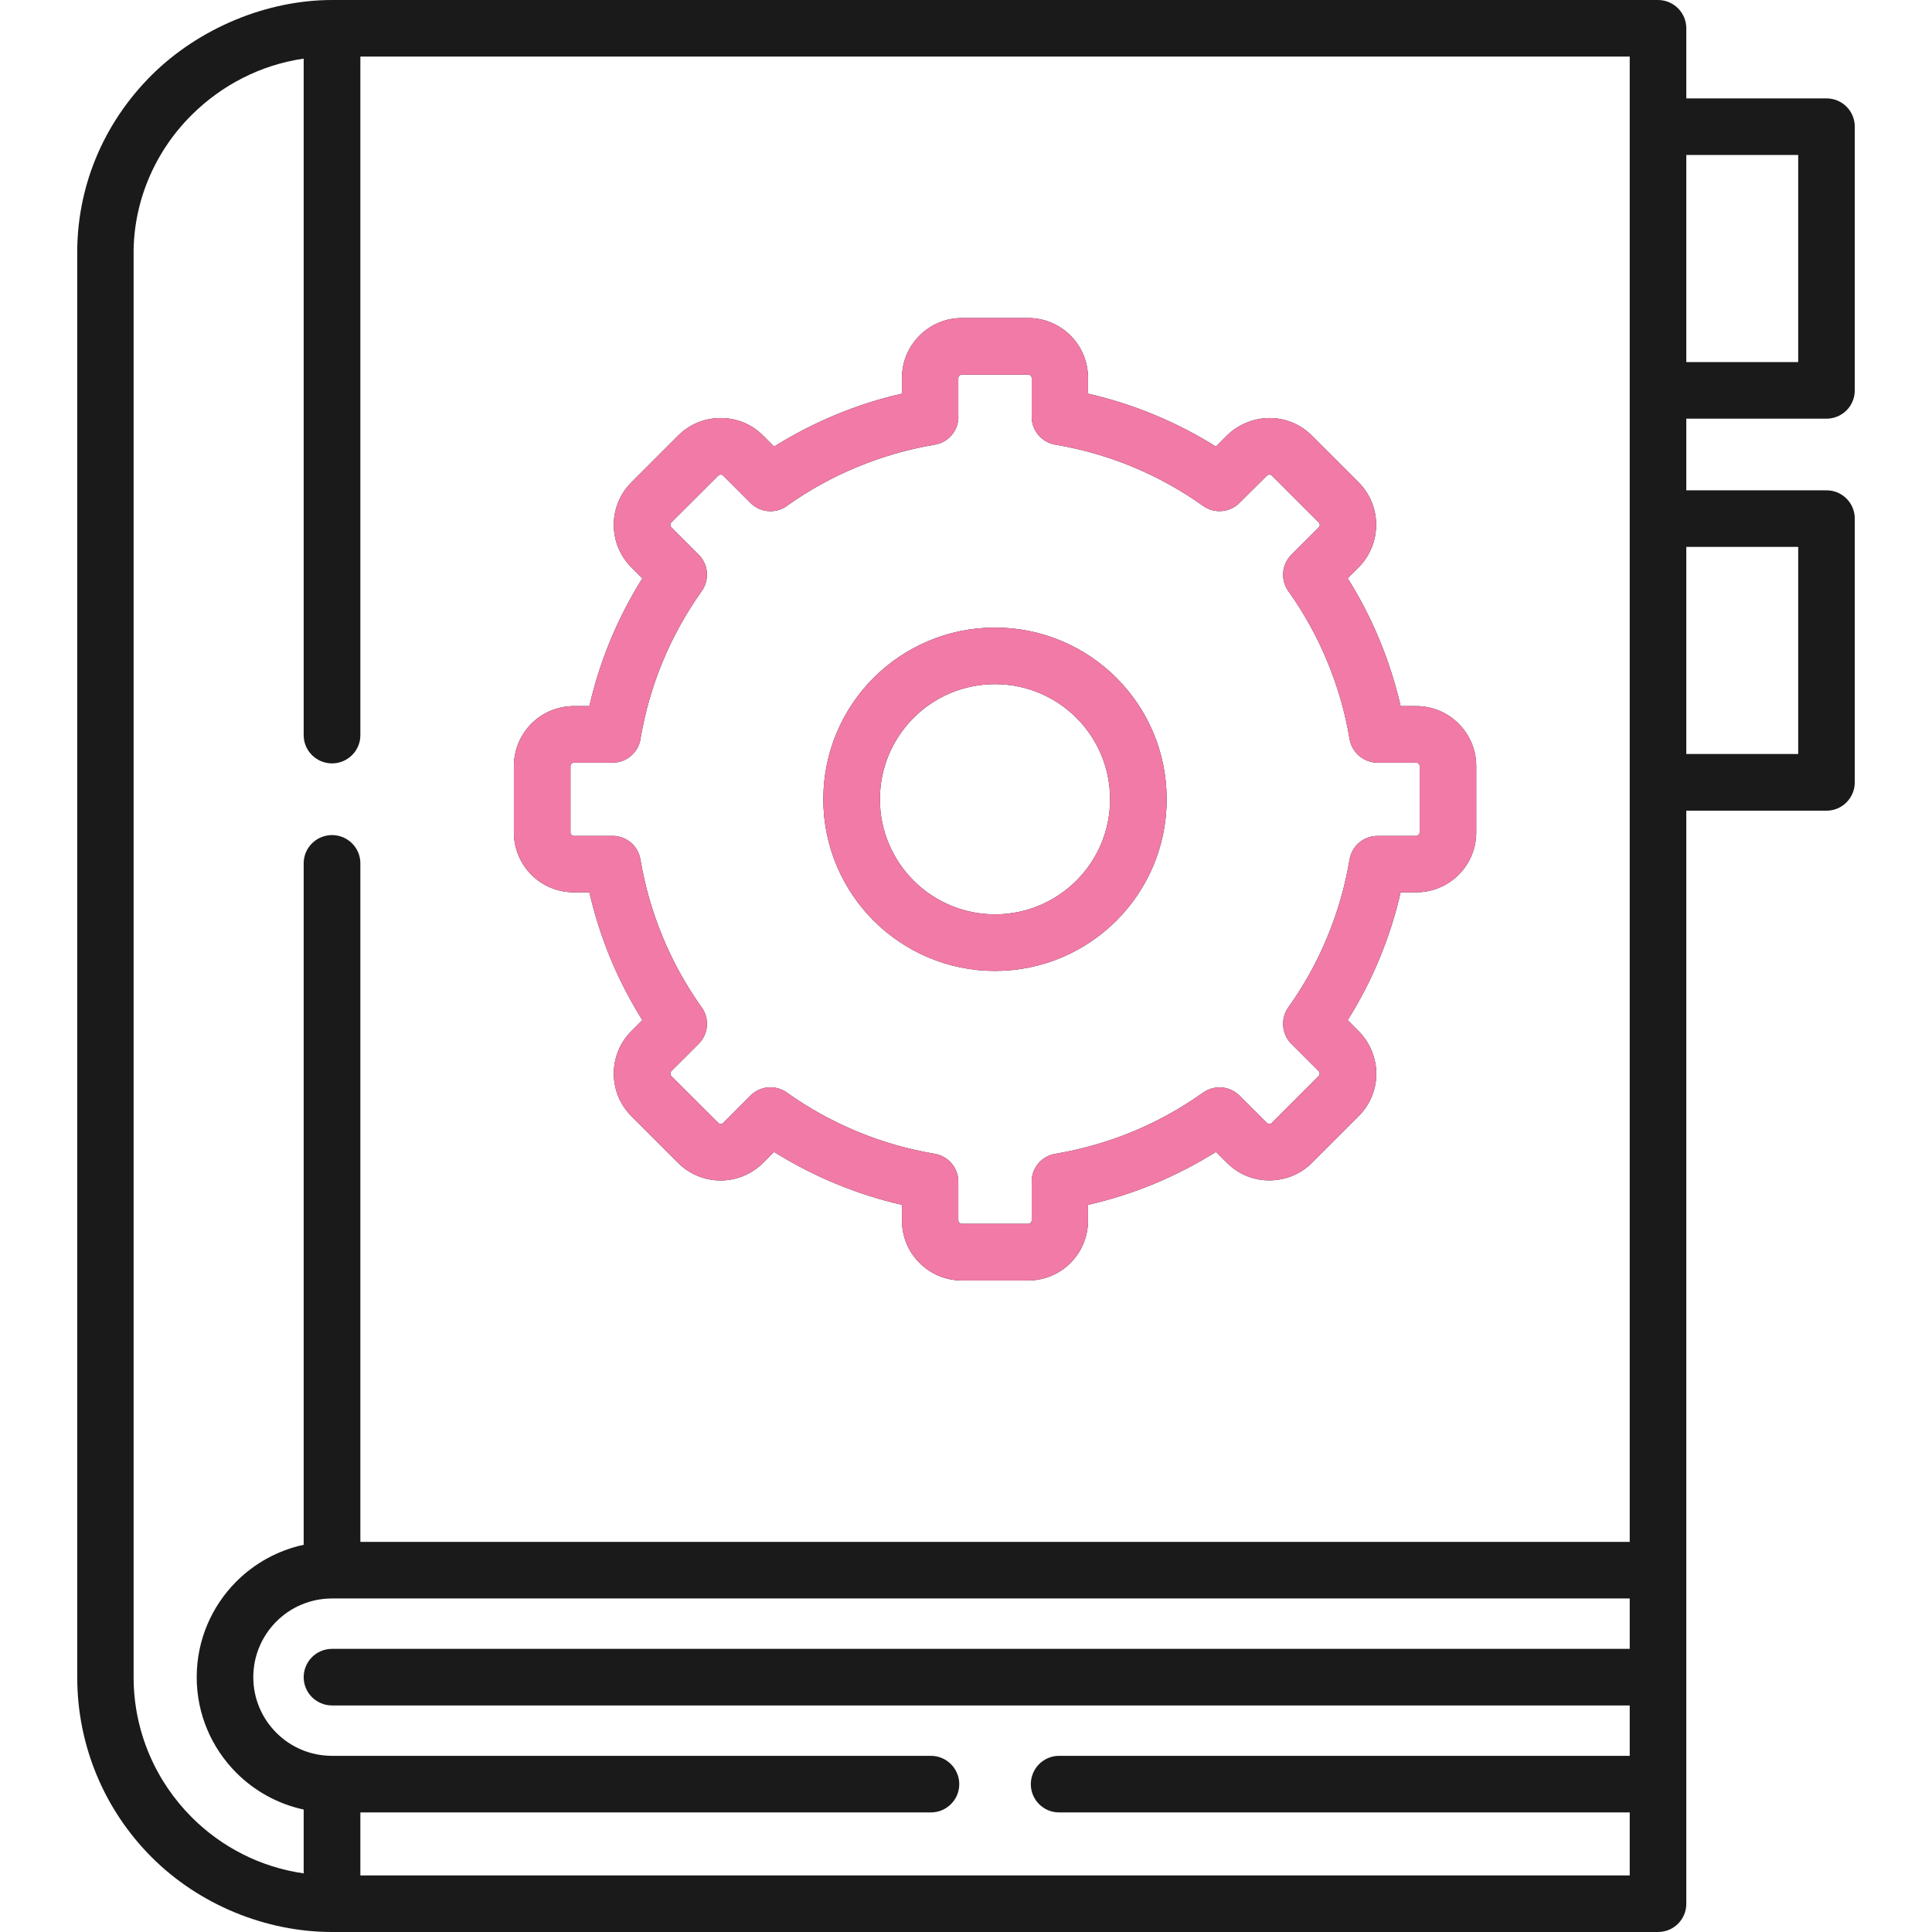
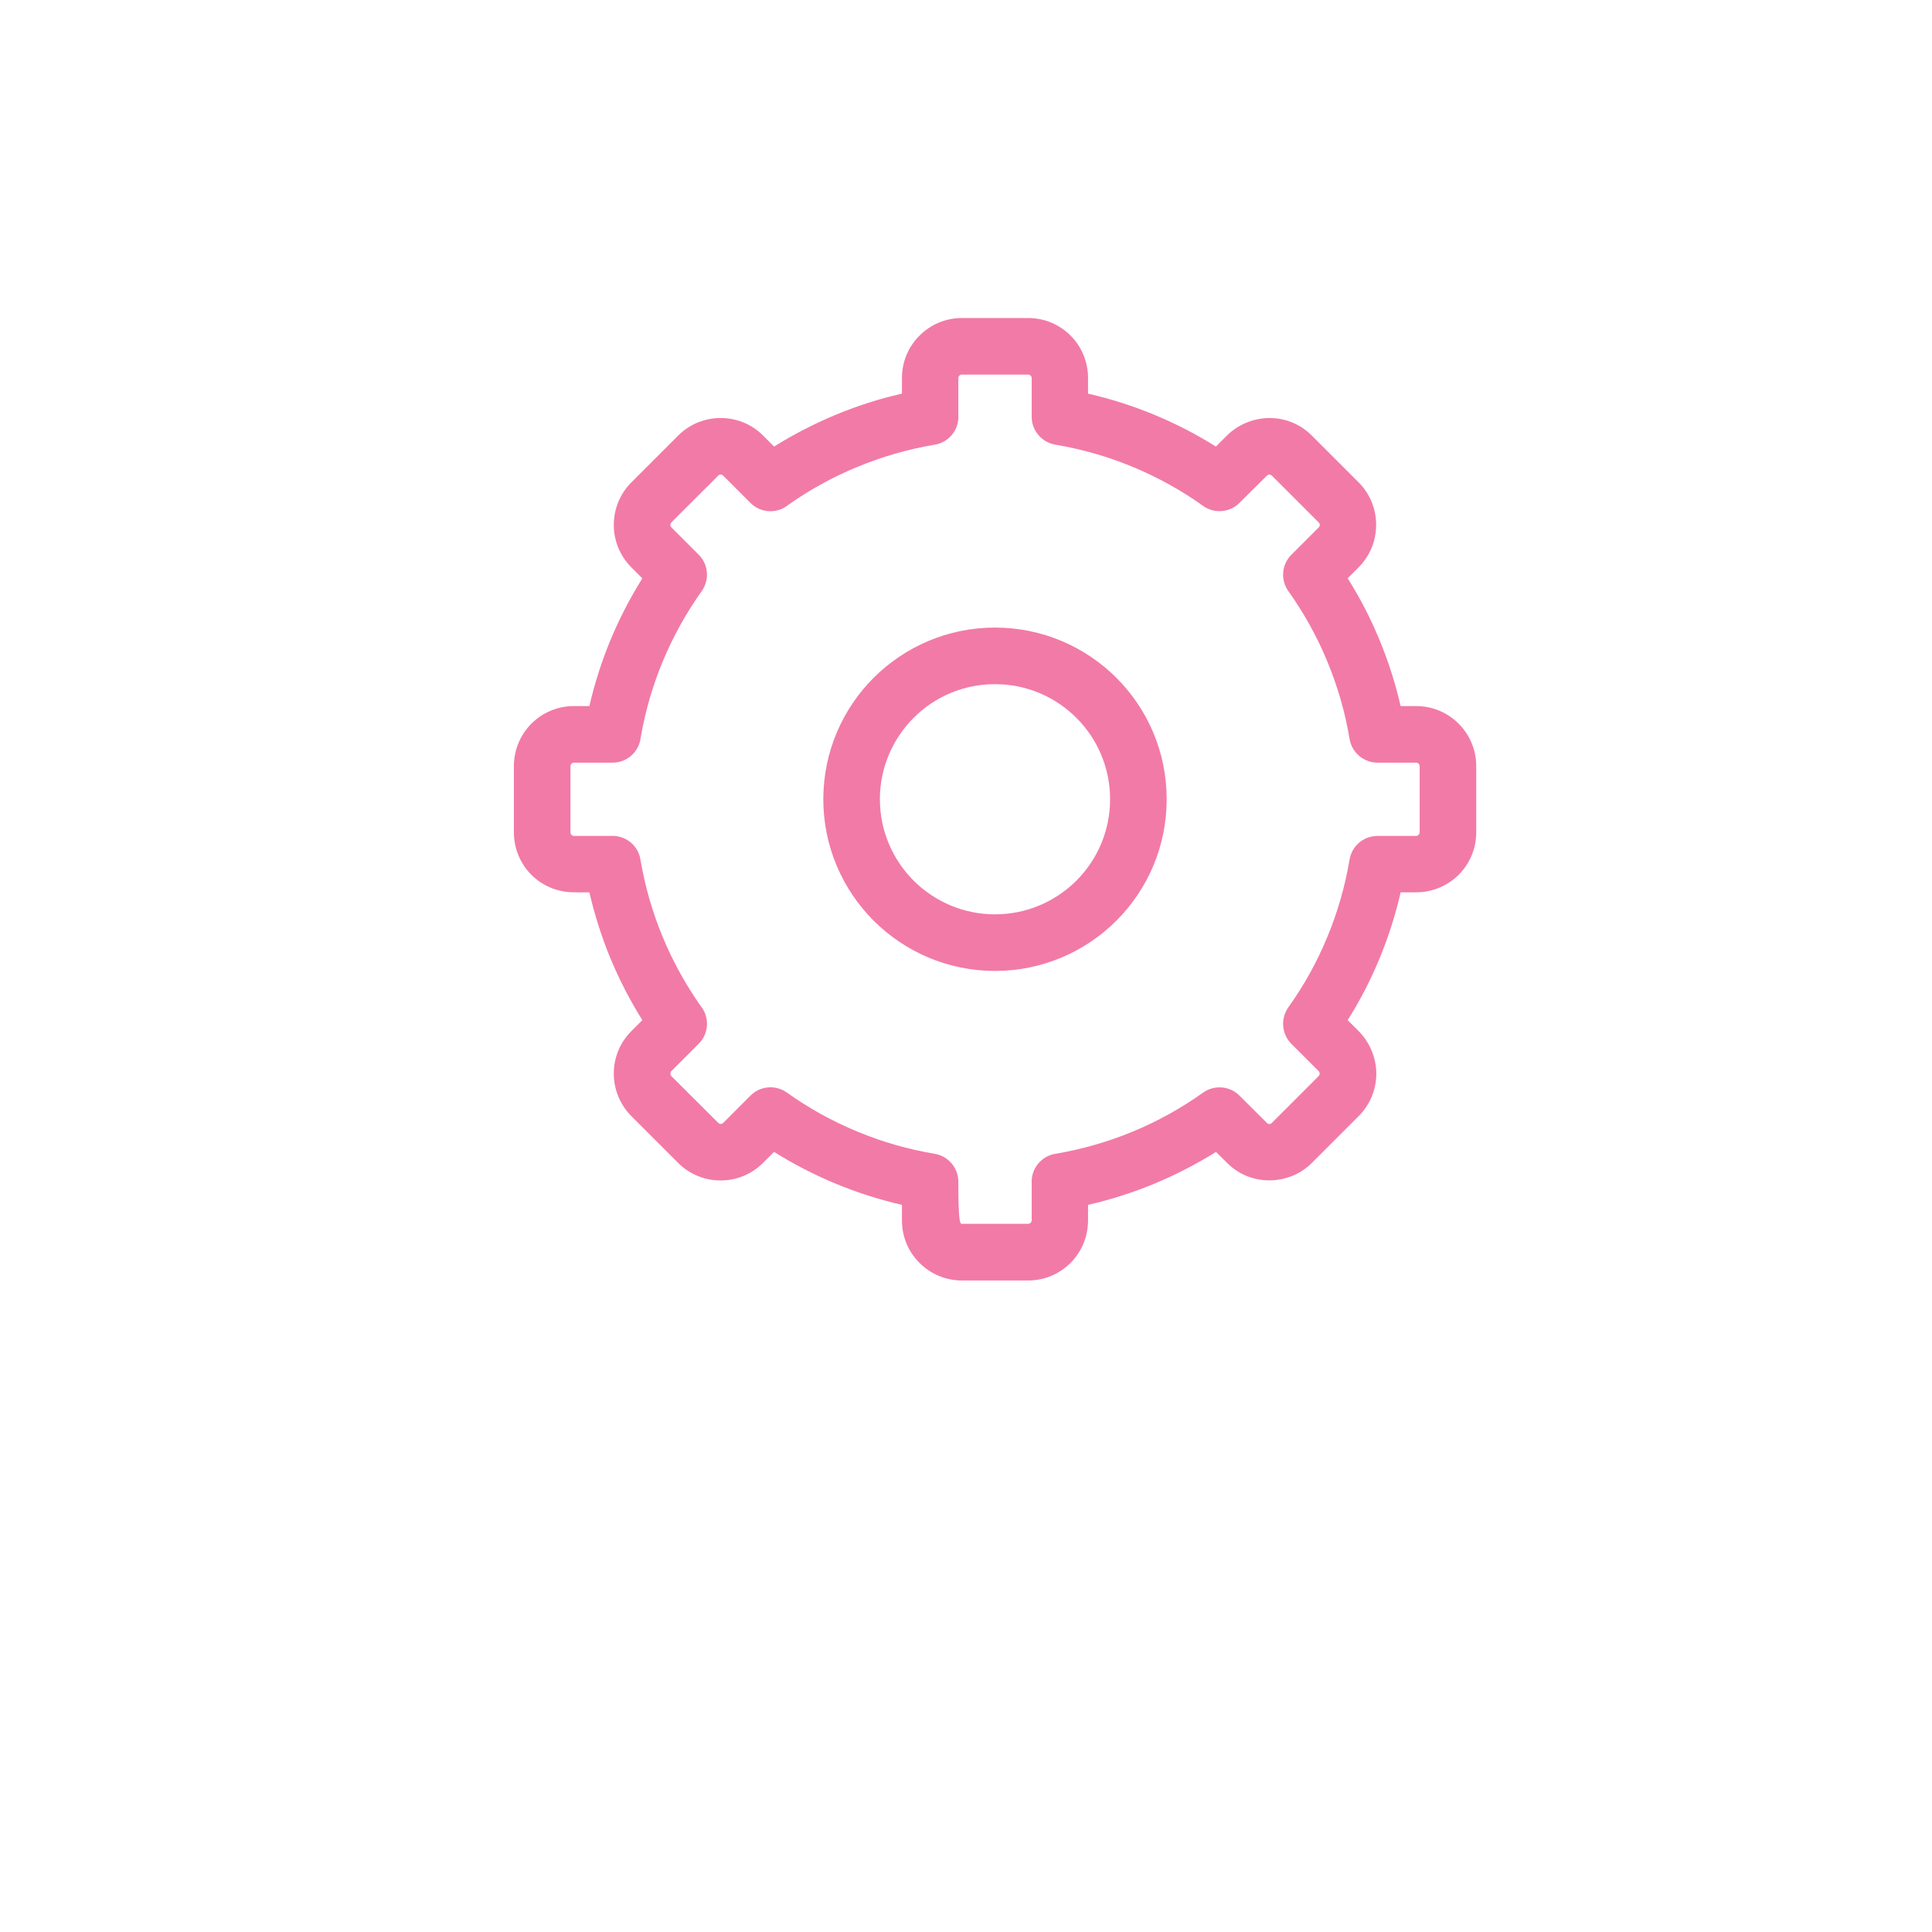
<svg xmlns="http://www.w3.org/2000/svg" width="76" height="76" viewBox="0 0 76 76" fill="none">
-   <path d="M13.065 0H65.22C65.839 0 66.335 0.501 66.335 1.115V3.871H71.852C72.466 3.871 72.962 4.367 72.962 4.982V15.358C72.962 15.972 72.466 16.469 71.852 16.469H66.335V19.288H71.852C72.466 19.288 72.962 19.785 72.962 20.399V30.775C72.962 31.389 72.466 31.89 71.852 31.89H66.335V74.889C66.335 75.504 65.839 76 65.22 76H13.065C10.435 76 7.823 74.914 5.971 73.063C4.086 71.178 3.038 68.645 3.038 65.977V10.044C3.009 7.439 4.01 4.898 5.975 2.945C7.81 1.128 10.465 0 13.065 0ZM13.061 67.088C12.447 67.088 11.946 66.591 11.946 65.977C11.946 65.359 12.447 64.862 13.061 64.862H64.109V62.88H13.061C12.207 62.88 11.432 63.225 10.873 63.785C10.313 64.345 9.964 65.119 9.964 65.977C9.964 66.832 10.313 67.606 10.873 68.165C11.432 68.725 12.207 69.07 13.061 69.07H36.62C37.234 69.07 37.735 69.571 37.735 70.185C37.735 70.799 37.234 71.296 36.62 71.296H14.176V73.774H64.109V71.296H41.661C41.047 71.296 40.55 70.799 40.55 70.185C40.55 69.571 41.047 69.07 41.661 69.07H64.109V67.088H13.061ZM66.335 21.514V29.66H70.737V21.514H66.335ZM66.335 6.097V14.243H70.737V6.097H66.335ZM11.946 71.183C10.924 70.963 10.01 70.45 9.299 69.739C8.336 68.775 7.738 67.446 7.738 65.977C7.738 64.505 8.336 63.175 9.299 62.211C10.011 61.5 10.924 60.987 11.946 60.768V33.961C11.946 33.346 12.447 32.85 13.061 32.85C13.675 32.85 14.176 33.346 14.176 33.961V60.654H64.109C64.109 41.177 64.109 21.703 64.109 2.226H14.176V28.92C14.176 29.534 13.675 30.03 13.061 30.03C12.447 30.03 11.946 29.534 11.946 28.92V2.306C10.254 2.55 8.714 3.353 7.54 4.523C6.005 6.046 5.235 8.066 5.256 10.018V65.977C5.256 68.127 6.135 70.08 7.545 71.489C8.71 72.655 10.238 73.45 11.946 73.694L11.946 71.183ZM39.141 24.687C41.005 24.687 42.696 25.444 43.916 26.664C45.141 27.885 45.894 29.576 45.894 31.44C45.894 33.304 45.141 34.992 43.916 36.216C42.696 37.436 41.005 38.194 39.141 38.194C37.277 38.194 35.589 37.436 34.365 36.216C33.145 34.992 32.387 33.304 32.387 31.44C32.387 29.576 33.145 27.885 34.365 26.664C35.589 25.444 37.277 24.687 39.141 24.687ZM42.343 28.238C41.522 27.418 40.39 26.913 39.141 26.913C37.891 26.913 36.759 27.417 35.939 28.238C35.122 29.058 34.613 30.19 34.613 31.44C34.613 32.69 35.122 33.822 35.939 34.642C36.759 35.459 37.891 35.968 39.141 35.968C40.39 35.968 41.522 35.459 42.343 34.642C43.163 33.822 43.668 32.69 43.668 31.44C43.668 30.19 43.163 29.059 42.343 28.238ZM51.604 17.134L53.447 18.977C53.901 19.431 54.133 20.033 54.133 20.635C54.137 21.236 53.914 21.834 53.468 22.293L53.014 22.747C53.498 23.517 53.918 24.329 54.268 25.179C54.613 26.012 54.891 26.879 55.097 27.775H55.711C56.359 27.775 56.952 28.04 57.377 28.465C57.806 28.895 58.071 29.483 58.071 30.136V32.745C58.071 33.397 57.806 33.986 57.377 34.415C56.952 34.836 56.363 35.101 55.711 35.101H55.097C54.895 35.997 54.613 36.864 54.268 37.702C53.918 38.551 53.498 39.363 53.014 40.129L53.447 40.563C53.885 41 54.141 41.623 54.141 42.237C54.141 42.839 53.91 43.441 53.447 43.904L51.604 45.747C51.15 46.201 50.548 46.428 49.946 46.433C49.344 46.437 48.743 46.214 48.284 45.759L47.834 45.313C47.064 45.793 46.252 46.214 45.402 46.567C44.569 46.912 43.698 47.19 42.801 47.396V48.006C42.801 48.658 42.541 49.247 42.116 49.677C41.687 50.106 41.097 50.371 40.445 50.371H37.836C37.188 50.371 36.595 50.106 36.17 49.677C35.724 49.235 35.48 48.637 35.48 48.006V47.396C34.584 47.19 33.717 46.912 32.884 46.567C32.03 46.214 31.218 45.793 30.448 45.313L30.014 45.747C29.555 46.205 28.954 46.437 28.348 46.437C27.746 46.437 27.14 46.21 26.678 45.747L24.835 43.904C24.376 43.441 24.145 42.839 24.145 42.233C24.145 41.606 24.389 41.009 24.835 40.563L25.268 40.129C24.788 39.363 24.368 38.551 24.014 37.702C23.669 36.864 23.392 35.997 23.185 35.101H22.575C21.923 35.101 21.334 34.84 20.905 34.415C20.48 33.986 20.215 33.397 20.215 32.745V30.136C20.215 29.483 20.48 28.895 20.905 28.465C21.334 28.04 21.923 27.775 22.575 27.775H23.185C23.392 26.879 23.669 26.012 24.014 25.179C24.368 24.329 24.788 23.517 25.268 22.751L24.835 22.318C24.376 21.855 24.145 21.253 24.145 20.648C24.145 20.042 24.376 19.436 24.835 18.977L26.678 17.134C27.14 16.671 27.746 16.444 28.348 16.444C28.954 16.444 29.56 16.671 30.018 17.134L30.452 17.567C31.222 17.084 32.034 16.667 32.88 16.314C33.717 15.969 34.584 15.686 35.48 15.485V14.87C35.48 14.222 35.741 13.629 36.17 13.204C36.595 12.774 37.188 12.51 37.836 12.51H40.445C41.097 12.51 41.687 12.774 42.116 13.204C42.557 13.646 42.801 14.243 42.801 14.87V15.485C43.698 15.691 44.569 15.969 45.402 16.314C46.252 16.667 47.064 17.084 47.83 17.567L48.263 17.134C48.701 16.697 49.324 16.444 49.942 16.444C50.544 16.444 51.141 16.671 51.604 17.134ZM51.873 20.55L50.03 18.707C49.98 18.657 49.904 18.657 49.849 18.699L48.76 19.78C48.385 20.159 47.779 20.222 47.329 19.902C46.471 19.288 45.541 18.774 44.56 18.367C43.58 17.958 42.557 17.668 41.51 17.491C40.988 17.403 40.584 16.944 40.584 16.397V14.87C40.584 14.799 40.517 14.735 40.445 14.735H37.837C37.765 14.735 37.698 14.799 37.698 14.87V16.326C37.736 16.89 37.34 17.399 36.772 17.492C35.708 17.672 34.689 17.967 33.726 18.367C32.766 18.762 31.857 19.263 31.016 19.856C30.578 20.218 29.93 20.193 29.522 19.785L28.445 18.707C28.395 18.657 28.306 18.657 28.256 18.707L26.409 20.55C26.358 20.601 26.358 20.693 26.409 20.744L27.486 21.821C27.864 22.196 27.923 22.802 27.604 23.252C26.994 24.11 26.476 25.04 26.068 26.025C25.676 26.968 25.386 27.965 25.205 29.004C25.146 29.564 24.675 30.001 24.098 30.001H22.575C22.504 30.001 22.441 30.064 22.441 30.136V32.745C22.441 32.816 22.5 32.883 22.575 32.883H24.027C24.591 32.85 25.1 33.241 25.192 33.809C25.373 34.874 25.668 35.892 26.068 36.855C26.463 37.815 26.968 38.724 27.557 39.565C27.919 40.003 27.894 40.651 27.486 41.059L26.408 42.136C26.362 42.187 26.358 42.279 26.408 42.33L28.256 44.173C28.302 44.223 28.395 44.228 28.445 44.177L29.509 43.112C29.884 42.721 30.498 42.654 30.953 42.978C31.811 43.592 32.741 44.105 33.726 44.514C34.706 44.922 35.728 45.212 36.772 45.389C37.298 45.477 37.698 45.936 37.698 46.483V48.006C37.698 48.082 37.765 48.141 37.837 48.141H40.445C40.517 48.141 40.584 48.082 40.584 48.006V46.555C40.55 45.991 40.946 45.481 41.51 45.389C42.574 45.208 43.593 44.913 44.56 44.514C45.541 44.109 46.466 43.592 47.325 42.982C47.758 42.671 48.368 42.708 48.755 43.096L49.841 44.177C49.896 44.232 49.976 44.228 50.03 44.173L51.873 42.33C51.924 42.279 51.924 42.204 51.886 42.149L50.796 41.059C50.422 40.685 50.363 40.079 50.678 39.629C51.293 38.77 51.81 37.84 52.214 36.855C52.622 35.879 52.913 34.853 53.089 33.809C53.178 33.283 53.636 32.883 54.188 32.883H55.711C55.778 32.883 55.846 32.812 55.846 32.745V30.136C55.846 30.064 55.782 30.001 55.711 30.001H54.188C53.653 30.001 53.182 29.614 53.089 29.071C52.913 28.007 52.614 26.988 52.214 26.025C51.81 25.04 51.293 24.115 50.683 23.256C50.371 22.823 50.409 22.217 50.796 21.826L51.878 20.744C51.932 20.689 51.932 20.609 51.873 20.55Z" fill="#1A1A1A" />
-   <path d="M39.141 24.687C41.005 24.687 42.696 25.444 43.916 26.664C45.141 27.885 45.894 29.576 45.894 31.44C45.894 33.304 45.141 34.992 43.916 36.216C42.696 37.436 41.005 38.194 39.141 38.194C37.277 38.194 35.589 37.436 34.365 36.216C33.145 34.992 32.387 33.304 32.387 31.44C32.387 29.576 33.145 27.885 34.365 26.664C35.589 25.444 37.277 24.687 39.141 24.687ZM42.343 28.238C41.522 27.418 40.39 26.913 39.141 26.913C37.891 26.913 36.759 27.417 35.939 28.238C35.122 29.058 34.613 30.19 34.613 31.44C34.613 32.69 35.122 33.822 35.939 34.642C36.759 35.459 37.891 35.968 39.141 35.968C40.39 35.968 41.522 35.459 42.343 34.642C43.163 33.822 43.668 32.69 43.668 31.44C43.668 30.19 43.163 29.059 42.343 28.238ZM51.604 17.134L53.447 18.977C53.901 19.431 54.133 20.033 54.133 20.635C54.137 21.236 53.914 21.834 53.468 22.293L53.014 22.747C53.498 23.517 53.919 24.329 54.268 25.179C54.613 26.012 54.891 26.879 55.097 27.775H55.711C56.359 27.775 56.952 28.04 57.377 28.465C57.806 28.895 58.071 29.483 58.071 30.136V32.745C58.071 33.397 57.806 33.986 57.377 34.415C56.952 34.836 56.363 35.101 55.711 35.101H55.097C54.895 35.997 54.613 36.864 54.268 37.702C53.919 38.551 53.498 39.363 53.014 40.129L53.447 40.563C53.885 41 54.141 41.623 54.141 42.237C54.141 42.839 53.91 43.441 53.447 43.904L51.604 45.747C51.15 46.201 50.548 46.428 49.946 46.433C49.344 46.437 48.743 46.214 48.284 45.759L47.834 45.313C47.064 45.793 46.252 46.214 45.402 46.567C44.569 46.912 43.698 47.19 42.801 47.396V48.006C42.801 48.658 42.541 49.247 42.116 49.677C41.687 50.106 41.097 50.371 40.445 50.371H37.837C37.188 50.371 36.595 50.106 36.17 49.677C35.724 49.235 35.48 48.637 35.48 48.006V47.396C34.584 47.19 33.717 46.912 32.884 46.567C32.03 46.214 31.218 45.793 30.448 45.313L30.014 45.747C29.556 46.205 28.954 46.437 28.348 46.437C27.746 46.437 27.14 46.21 26.678 45.747L24.835 43.904C24.376 43.441 24.145 42.839 24.145 42.233C24.145 41.606 24.389 41.009 24.835 40.563L25.268 40.129C24.788 39.363 24.368 38.551 24.014 37.702C23.669 36.864 23.392 35.997 23.185 35.101H22.575C21.923 35.101 21.334 34.84 20.905 34.415C20.48 33.986 20.215 33.397 20.215 32.745V30.136C20.215 29.483 20.48 28.895 20.905 28.465C21.334 28.04 21.923 27.775 22.575 27.775H23.185C23.392 26.879 23.669 26.012 24.014 25.179C24.368 24.329 24.788 23.517 25.268 22.751L24.835 22.318C24.376 21.855 24.145 21.253 24.145 20.648C24.145 20.042 24.376 19.436 24.835 18.977L26.678 17.134C27.14 16.671 27.746 16.444 28.348 16.444C28.954 16.444 29.56 16.671 30.018 17.134L30.452 17.567C31.222 17.084 32.034 16.667 32.88 16.314C33.717 15.969 34.584 15.686 35.48 15.485V14.87C35.48 14.222 35.741 13.629 36.17 13.204C36.595 12.774 37.188 12.51 37.837 12.51H40.445C41.097 12.51 41.687 12.774 42.116 13.204C42.557 13.646 42.801 14.243 42.801 14.87V15.485C43.698 15.691 44.569 15.969 45.402 16.314C46.252 16.667 47.064 17.084 47.83 17.567L48.263 17.134C48.701 16.697 49.324 16.444 49.942 16.444C50.544 16.444 51.141 16.671 51.604 17.134ZM51.873 20.55L50.03 18.707C49.98 18.657 49.904 18.657 49.849 18.699L48.76 19.78C48.385 20.159 47.779 20.222 47.329 19.902C46.471 19.288 45.541 18.774 44.56 18.367C43.58 17.958 42.557 17.668 41.51 17.491C40.988 17.403 40.584 16.944 40.584 16.397V14.87C40.584 14.799 40.517 14.735 40.445 14.735H37.837C37.765 14.735 37.698 14.799 37.698 14.87V16.326C37.736 16.89 37.34 17.399 36.772 17.492C35.708 17.672 34.689 17.967 33.726 18.367C32.766 18.762 31.857 19.263 31.016 19.856C30.578 20.218 29.93 20.193 29.522 19.785L28.445 18.707C28.395 18.657 28.306 18.657 28.256 18.707L26.409 20.55C26.358 20.601 26.358 20.693 26.409 20.744L27.486 21.821C27.864 22.196 27.923 22.802 27.604 23.252C26.994 24.11 26.476 25.04 26.068 26.025C25.676 26.968 25.386 27.965 25.205 29.004C25.146 29.564 24.675 30.001 24.098 30.001H22.575C22.504 30.001 22.441 30.064 22.441 30.136V32.745C22.441 32.816 22.5 32.883 22.575 32.883H24.027C24.591 32.85 25.1 33.241 25.192 33.809C25.373 34.874 25.668 35.892 26.068 36.855C26.463 37.815 26.968 38.724 27.557 39.565C27.919 40.003 27.894 40.651 27.486 41.059L26.408 42.136C26.362 42.187 26.358 42.279 26.408 42.33L28.256 44.173C28.302 44.223 28.395 44.227 28.445 44.177L29.509 43.112C29.884 42.721 30.498 42.654 30.953 42.978C31.811 43.592 32.741 44.105 33.726 44.514C34.706 44.922 35.728 45.212 36.772 45.389C37.298 45.477 37.698 45.936 37.698 46.483V48.006C37.698 48.082 37.765 48.141 37.837 48.141H40.445C40.517 48.141 40.584 48.082 40.584 48.006V46.555C40.55 45.991 40.946 45.481 41.51 45.389C42.574 45.208 43.593 44.913 44.56 44.514C45.541 44.109 46.467 43.592 47.325 42.982C47.758 42.671 48.368 42.708 48.755 43.096L49.841 44.177C49.896 44.232 49.976 44.228 50.03 44.173L51.873 42.33C51.924 42.279 51.924 42.204 51.886 42.149L50.796 41.059C50.422 40.685 50.363 40.079 50.678 39.629C51.293 38.77 51.81 37.84 52.214 36.855C52.622 35.879 52.913 34.853 53.089 33.809C53.178 33.283 53.636 32.883 54.188 32.883H55.711C55.778 32.883 55.846 32.812 55.846 32.745V30.136C55.846 30.064 55.782 30.001 55.711 30.001H54.188C53.653 30.001 53.182 29.614 53.089 29.071C52.913 28.007 52.614 26.988 52.214 26.025C51.81 25.04 51.293 24.115 50.683 23.256C50.371 22.823 50.409 22.217 50.796 21.826L51.878 20.744C51.932 20.689 51.932 20.609 51.873 20.55Z" fill="#F27AA7" />
+   <path d="M39.141 24.687C41.005 24.687 42.696 25.444 43.916 26.664C45.141 27.885 45.894 29.576 45.894 31.44C45.894 33.304 45.141 34.992 43.916 36.216C42.696 37.436 41.005 38.194 39.141 38.194C37.277 38.194 35.589 37.436 34.365 36.216C33.145 34.992 32.387 33.304 32.387 31.44C32.387 29.576 33.145 27.885 34.365 26.664C35.589 25.444 37.277 24.687 39.141 24.687ZM42.343 28.238C41.522 27.418 40.39 26.913 39.141 26.913C37.891 26.913 36.759 27.417 35.939 28.238C35.122 29.058 34.613 30.19 34.613 31.44C34.613 32.69 35.122 33.822 35.939 34.642C36.759 35.459 37.891 35.968 39.141 35.968C40.39 35.968 41.522 35.459 42.343 34.642C43.163 33.822 43.668 32.69 43.668 31.44C43.668 30.19 43.163 29.059 42.343 28.238ZM51.604 17.134L53.447 18.977C53.901 19.431 54.133 20.033 54.133 20.635C54.137 21.236 53.914 21.834 53.468 22.293L53.014 22.747C53.498 23.517 53.919 24.329 54.268 25.179C54.613 26.012 54.891 26.879 55.097 27.775H55.711C56.359 27.775 56.952 28.04 57.377 28.465C57.806 28.895 58.071 29.483 58.071 30.136V32.745C58.071 33.397 57.806 33.986 57.377 34.415C56.952 34.836 56.363 35.101 55.711 35.101H55.097C54.895 35.997 54.613 36.864 54.268 37.702C53.919 38.551 53.498 39.363 53.014 40.129L53.447 40.563C53.885 41 54.141 41.623 54.141 42.237C54.141 42.839 53.91 43.441 53.447 43.904L51.604 45.747C51.15 46.201 50.548 46.428 49.946 46.433C49.344 46.437 48.743 46.214 48.284 45.759L47.834 45.313C47.064 45.793 46.252 46.214 45.402 46.567C44.569 46.912 43.698 47.19 42.801 47.396V48.006C42.801 48.658 42.541 49.247 42.116 49.677C41.687 50.106 41.097 50.371 40.445 50.371H37.837C37.188 50.371 36.595 50.106 36.17 49.677C35.724 49.235 35.48 48.637 35.48 48.006V47.396C34.584 47.19 33.717 46.912 32.884 46.567C32.03 46.214 31.218 45.793 30.448 45.313L30.014 45.747C29.556 46.205 28.954 46.437 28.348 46.437C27.746 46.437 27.14 46.21 26.678 45.747L24.835 43.904C24.376 43.441 24.145 42.839 24.145 42.233C24.145 41.606 24.389 41.009 24.835 40.563L25.268 40.129C24.788 39.363 24.368 38.551 24.014 37.702C23.669 36.864 23.392 35.997 23.185 35.101H22.575C21.923 35.101 21.334 34.84 20.905 34.415C20.48 33.986 20.215 33.397 20.215 32.745V30.136C20.215 29.483 20.48 28.895 20.905 28.465C21.334 28.04 21.923 27.775 22.575 27.775H23.185C23.392 26.879 23.669 26.012 24.014 25.179C24.368 24.329 24.788 23.517 25.268 22.751L24.835 22.318C24.376 21.855 24.145 21.253 24.145 20.648C24.145 20.042 24.376 19.436 24.835 18.977L26.678 17.134C27.14 16.671 27.746 16.444 28.348 16.444C28.954 16.444 29.56 16.671 30.018 17.134L30.452 17.567C31.222 17.084 32.034 16.667 32.88 16.314C33.717 15.969 34.584 15.686 35.48 15.485V14.87C35.48 14.222 35.741 13.629 36.17 13.204C36.595 12.774 37.188 12.51 37.837 12.51H40.445C41.097 12.51 41.687 12.774 42.116 13.204C42.557 13.646 42.801 14.243 42.801 14.87V15.485C43.698 15.691 44.569 15.969 45.402 16.314C46.252 16.667 47.064 17.084 47.83 17.567L48.263 17.134C48.701 16.697 49.324 16.444 49.942 16.444C50.544 16.444 51.141 16.671 51.604 17.134ZM51.873 20.55L50.03 18.707C49.98 18.657 49.904 18.657 49.849 18.699L48.76 19.78C48.385 20.159 47.779 20.222 47.329 19.902C46.471 19.288 45.541 18.774 44.56 18.367C43.58 17.958 42.557 17.668 41.51 17.491C40.988 17.403 40.584 16.944 40.584 16.397V14.87C40.584 14.799 40.517 14.735 40.445 14.735H37.837C37.765 14.735 37.698 14.799 37.698 14.87V16.326C37.736 16.89 37.34 17.399 36.772 17.492C35.708 17.672 34.689 17.967 33.726 18.367C32.766 18.762 31.857 19.263 31.016 19.856C30.578 20.218 29.93 20.193 29.522 19.785L28.445 18.707C28.395 18.657 28.306 18.657 28.256 18.707L26.409 20.55C26.358 20.601 26.358 20.693 26.409 20.744L27.486 21.821C27.864 22.196 27.923 22.802 27.604 23.252C26.994 24.11 26.476 25.04 26.068 26.025C25.676 26.968 25.386 27.965 25.205 29.004C25.146 29.564 24.675 30.001 24.098 30.001H22.575C22.504 30.001 22.441 30.064 22.441 30.136V32.745C22.441 32.816 22.5 32.883 22.575 32.883H24.027C24.591 32.85 25.1 33.241 25.192 33.809C25.373 34.874 25.668 35.892 26.068 36.855C26.463 37.815 26.968 38.724 27.557 39.565C27.919 40.003 27.894 40.651 27.486 41.059L26.408 42.136C26.362 42.187 26.358 42.279 26.408 42.33L28.256 44.173C28.302 44.223 28.395 44.227 28.445 44.177L29.509 43.112C29.884 42.721 30.498 42.654 30.953 42.978C31.811 43.592 32.741 44.105 33.726 44.514C34.706 44.922 35.728 45.212 36.772 45.389C37.298 45.477 37.698 45.936 37.698 46.483C37.698 48.082 37.765 48.141 37.837 48.141H40.445C40.517 48.141 40.584 48.082 40.584 48.006V46.555C40.55 45.991 40.946 45.481 41.51 45.389C42.574 45.208 43.593 44.913 44.56 44.514C45.541 44.109 46.467 43.592 47.325 42.982C47.758 42.671 48.368 42.708 48.755 43.096L49.841 44.177C49.896 44.232 49.976 44.228 50.03 44.173L51.873 42.33C51.924 42.279 51.924 42.204 51.886 42.149L50.796 41.059C50.422 40.685 50.363 40.079 50.678 39.629C51.293 38.77 51.81 37.84 52.214 36.855C52.622 35.879 52.913 34.853 53.089 33.809C53.178 33.283 53.636 32.883 54.188 32.883H55.711C55.778 32.883 55.846 32.812 55.846 32.745V30.136C55.846 30.064 55.782 30.001 55.711 30.001H54.188C53.653 30.001 53.182 29.614 53.089 29.071C52.913 28.007 52.614 26.988 52.214 26.025C51.81 25.04 51.293 24.115 50.683 23.256C50.371 22.823 50.409 22.217 50.796 21.826L51.878 20.744C51.932 20.689 51.932 20.609 51.873 20.55Z" fill="#F27AA7" />
</svg>